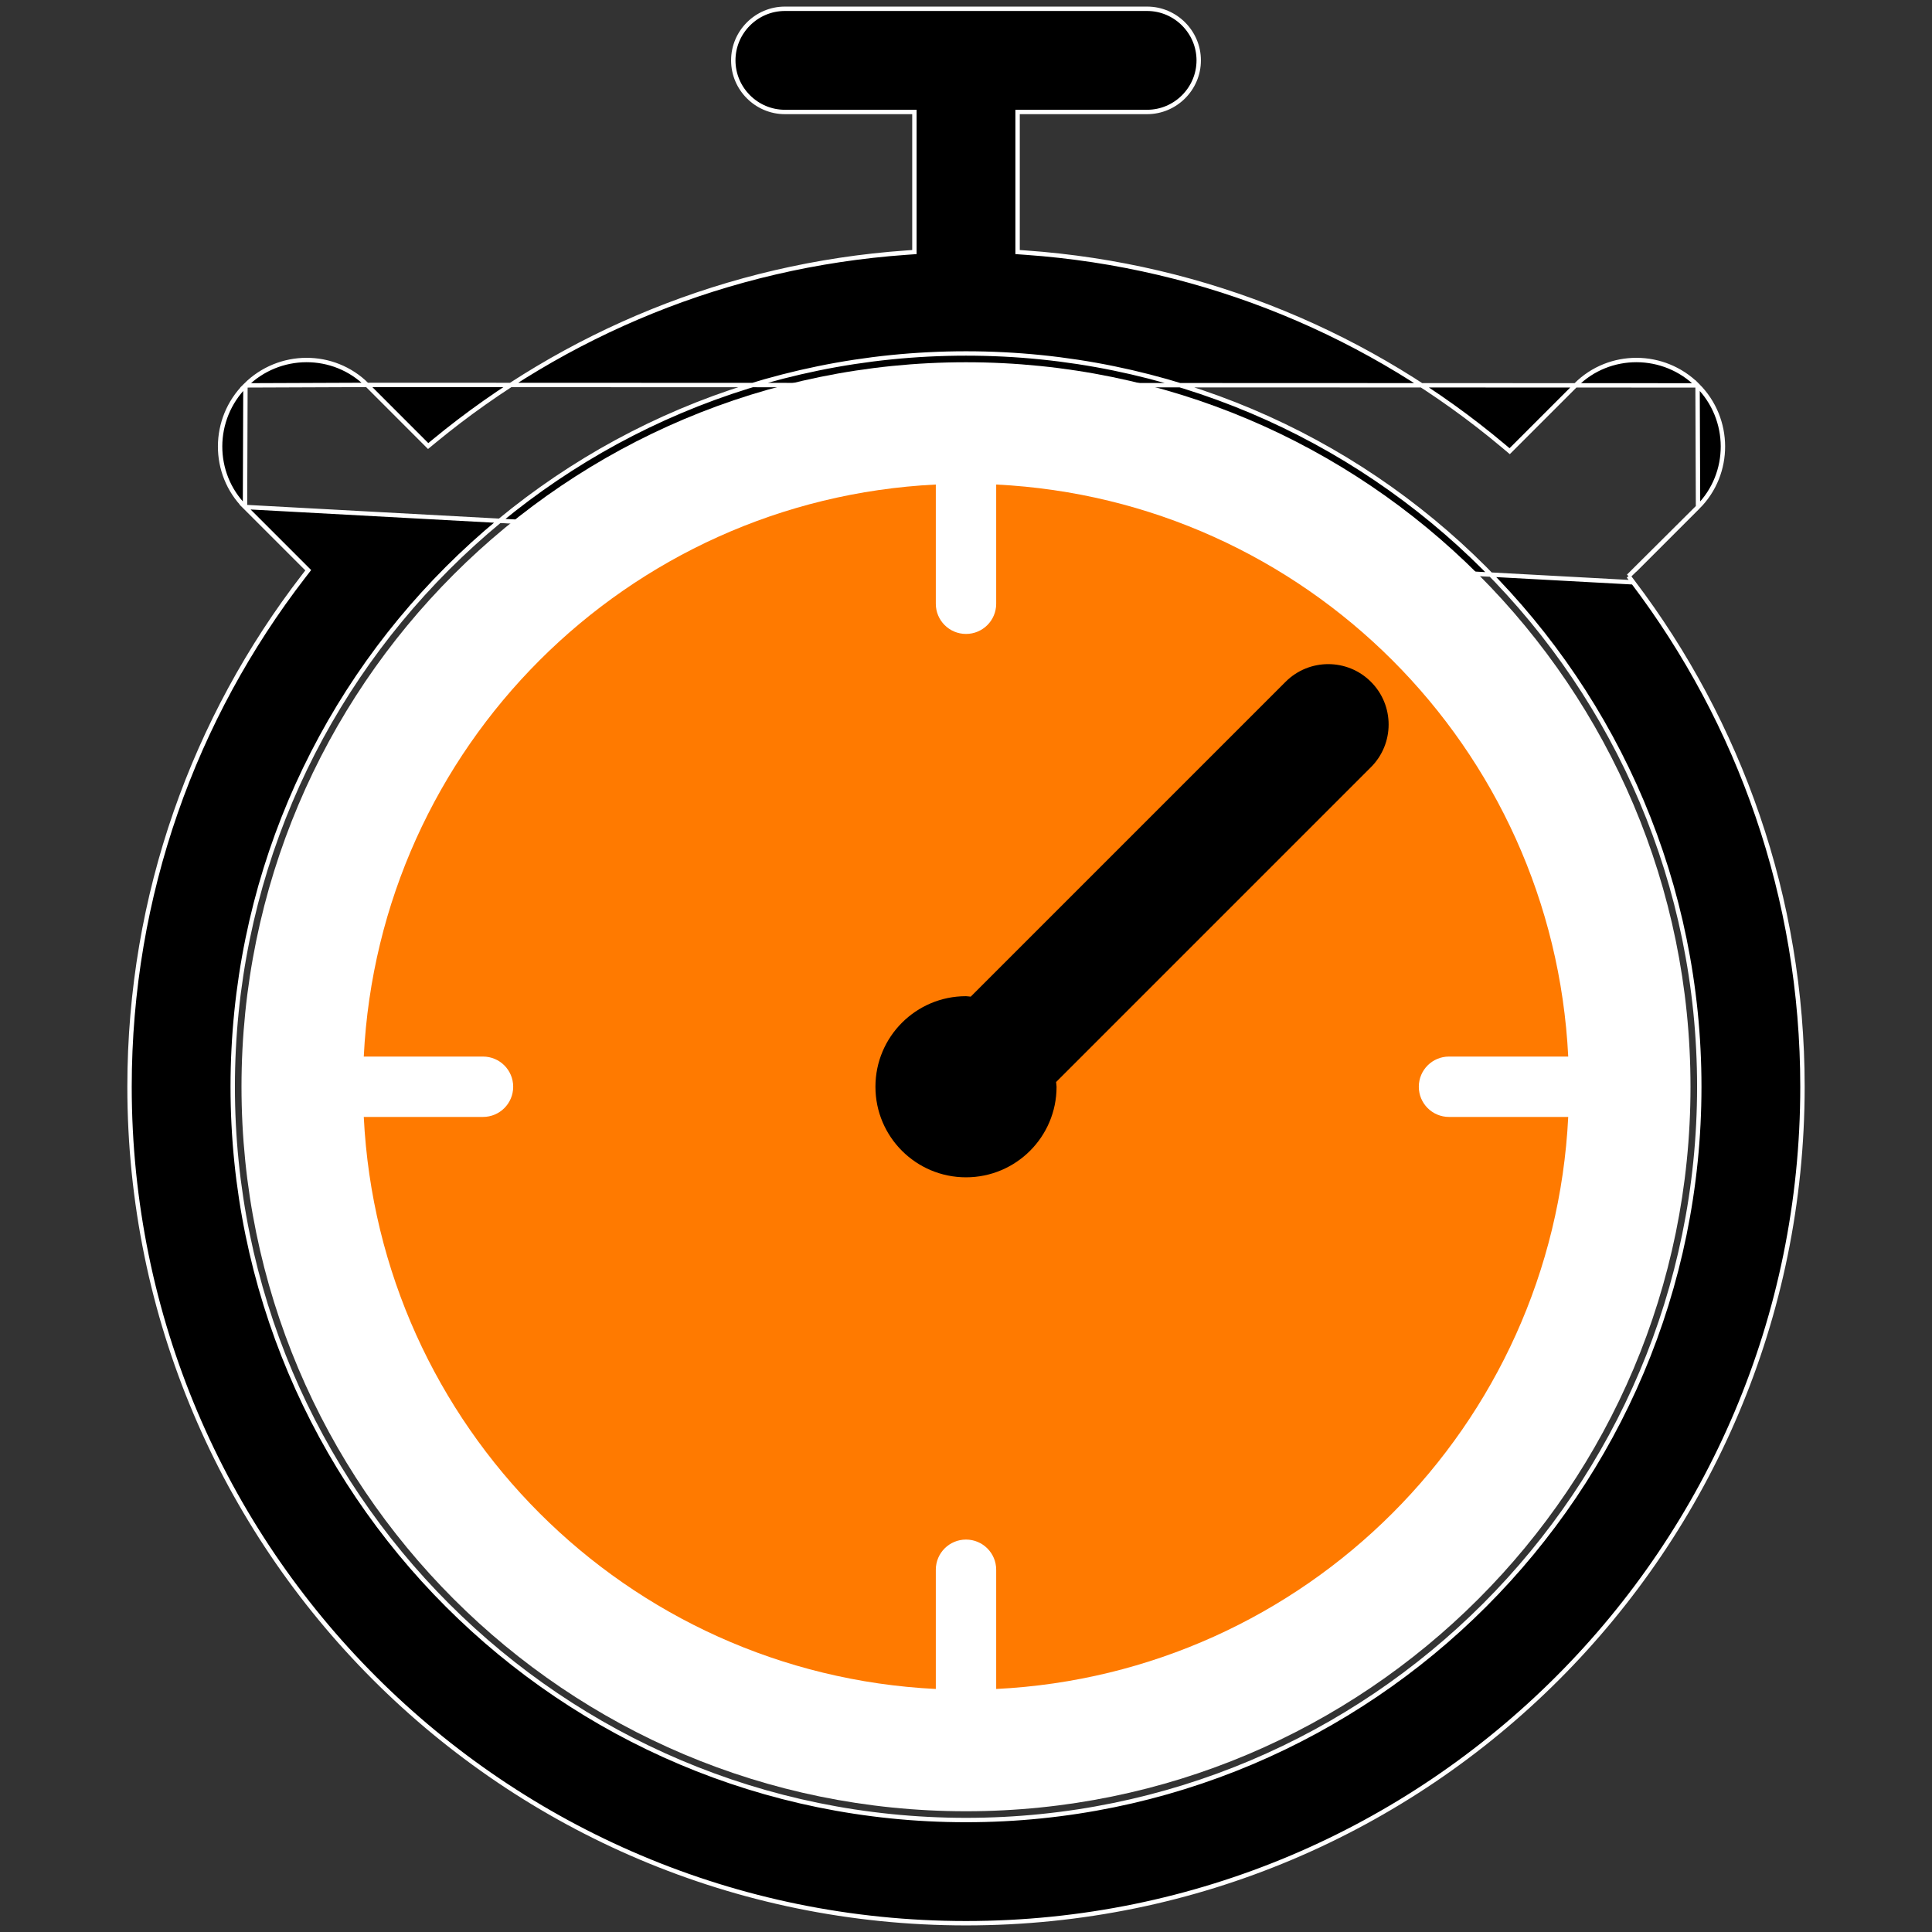
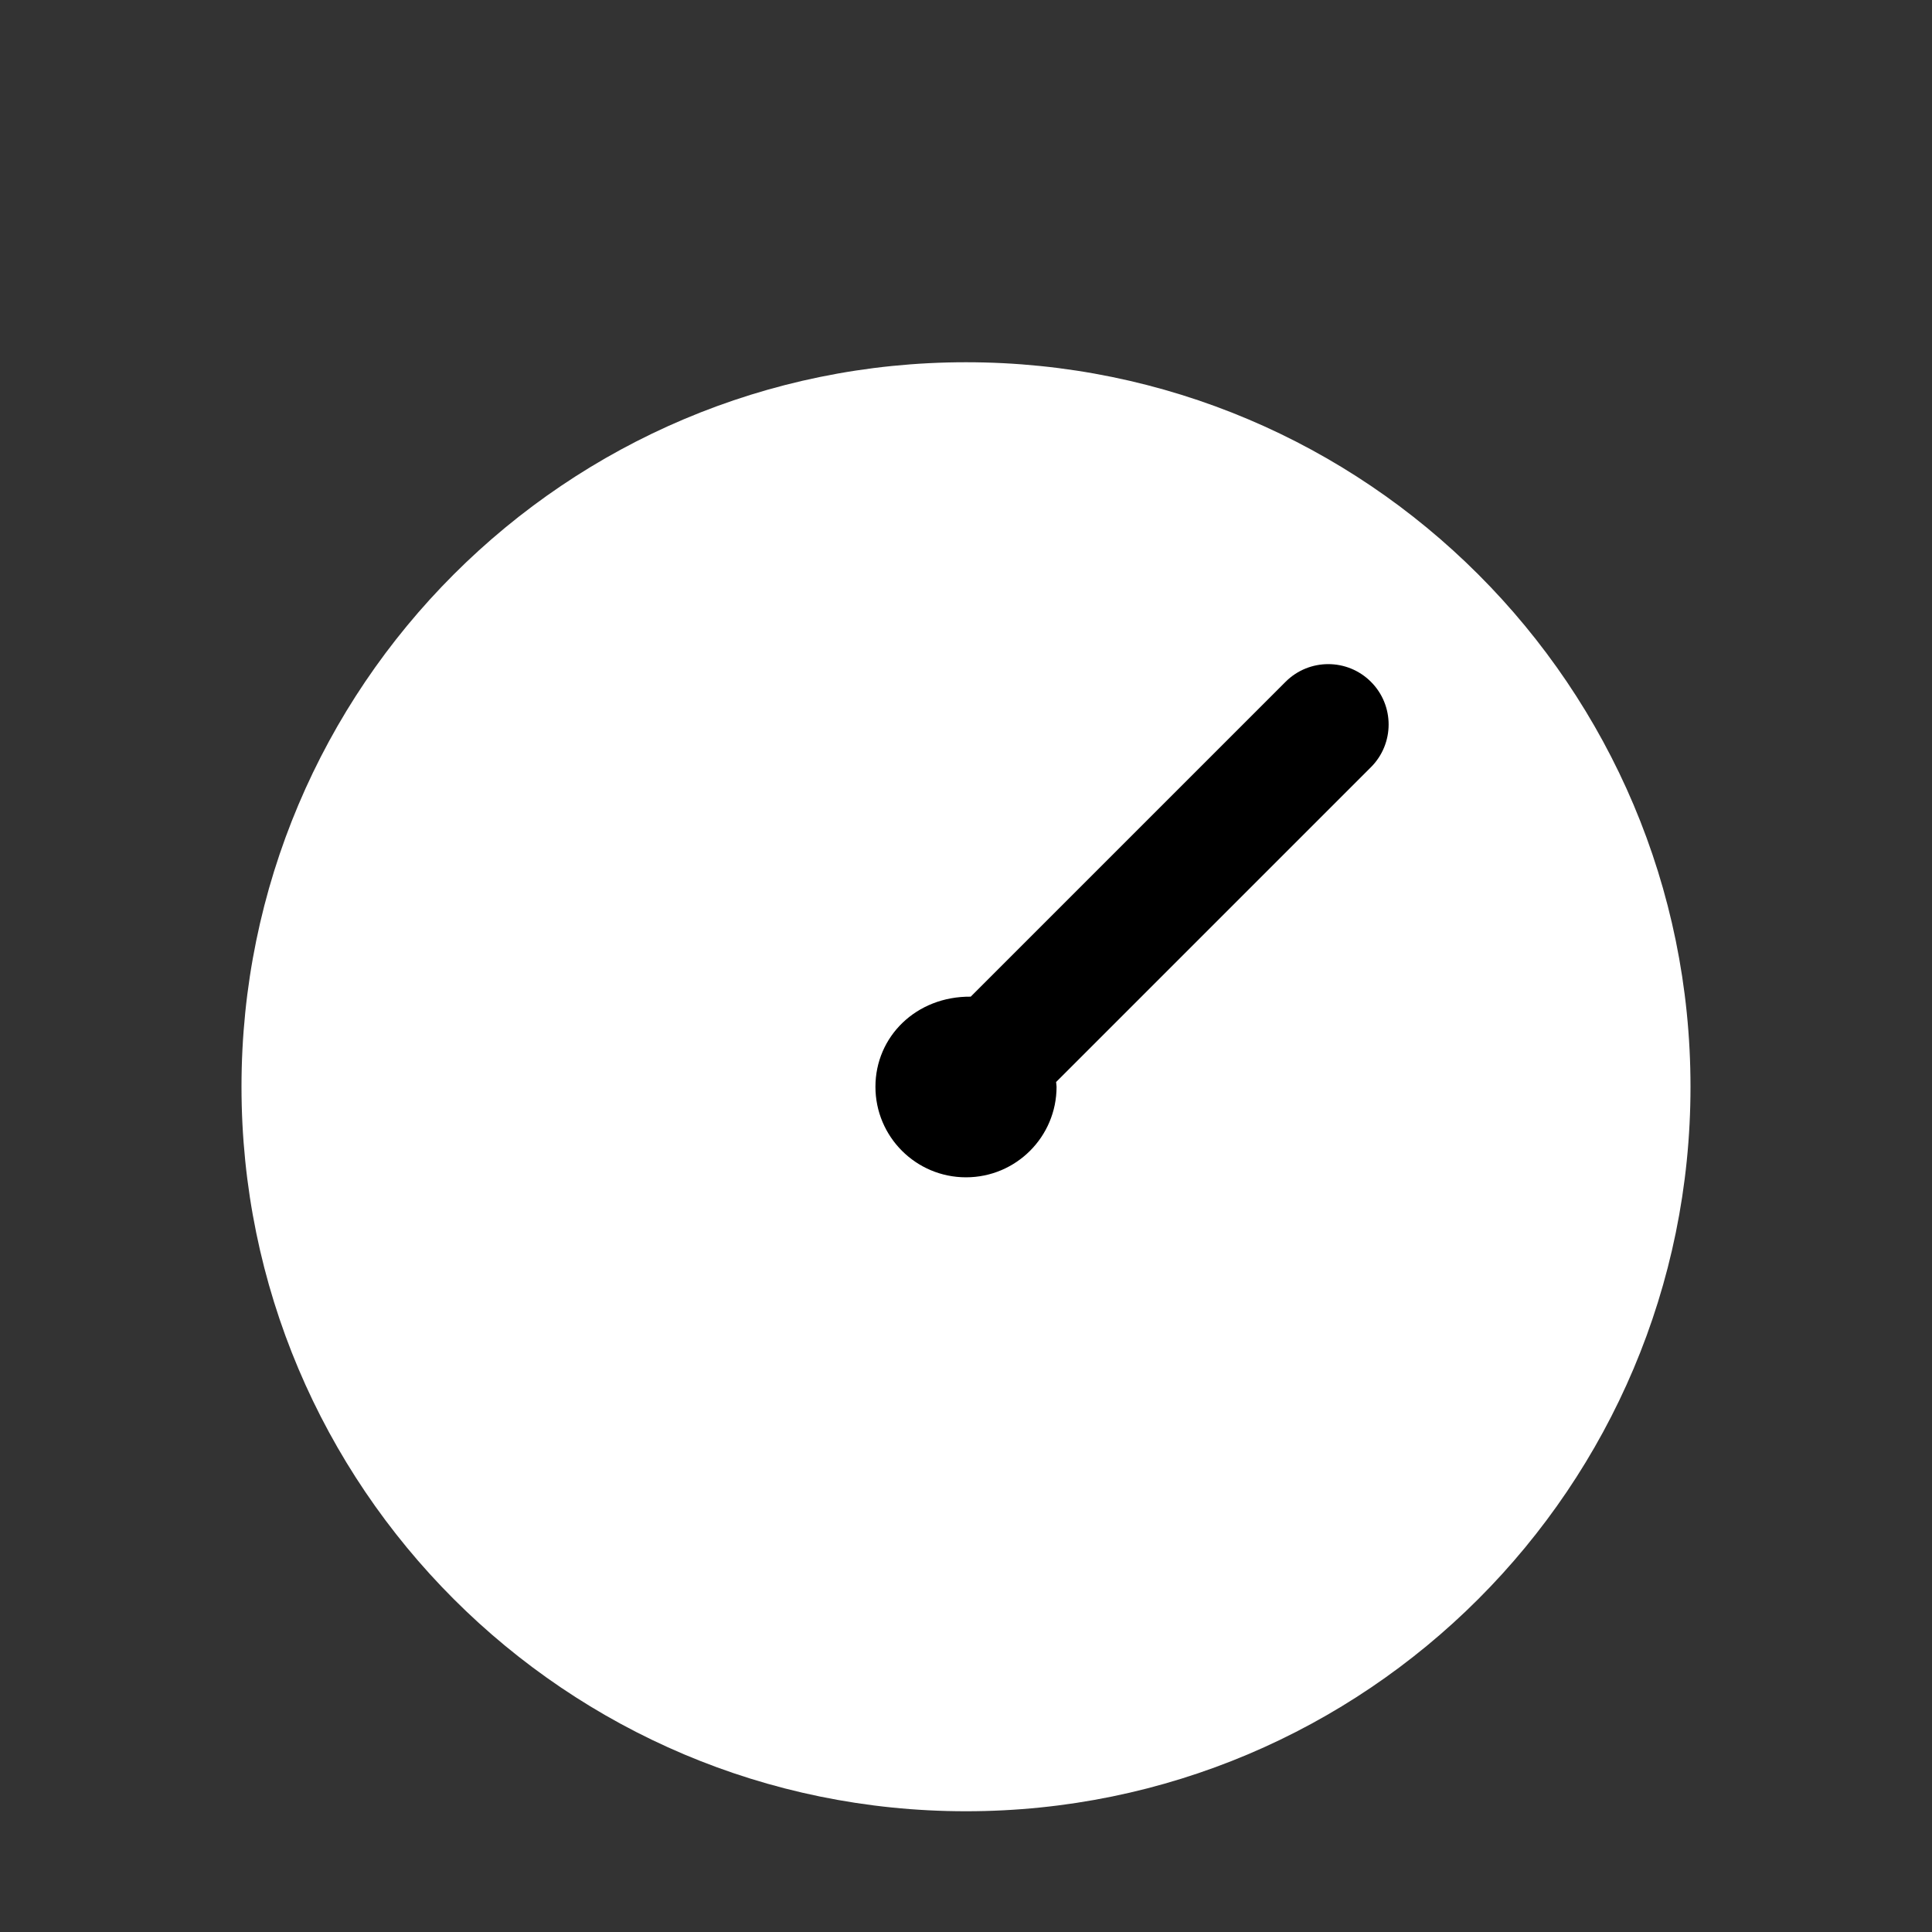
<svg xmlns="http://www.w3.org/2000/svg" width="176" height="176" viewBox="0 0 176 176" fill="none">
  <rect x="0" y="0" width="176" height="176" fill="#333333" stroke="none" />
-   <path d="M148.354 52.487L148.859 51.994C148.892 51.962 148.922 51.937 148.944 51.92C148.954 51.911 148.964 51.904 148.973 51.898L154.685 46.185L148.354 52.487ZM148.354 52.487L148.78 53.05M148.354 52.487L148.78 53.05M148.78 53.05C158.454 65.826 164.2 81.739 164.2 99C164.2 141.084 130.084 175.2 88 175.2C45.916 175.2 11.8 141.084 11.8 99C11.8 81.489 17.721 65.371 27.65 52.503L28.08 51.946L27.583 51.449L22.319 46.185L148.78 53.05ZM154.643 35.108L154.643 35.107C151.579 32.038 146.604 32.028 143.566 35.064C143.566 35.065 143.566 35.065 143.565 35.065L138.047 40.584L137.528 41.102L136.967 40.631C125.024 30.601 109.962 24.182 93.444 23.015L92.7 22.962V22.217V11V10.2H93.5H104.5C107.083 10.2 109.2 8.083 109.2 5.5C109.2 2.917 107.083 0.8 104.5 0.8H71.5C68.916 0.8 66.8 2.917 66.8 5.5C66.8 8.083 68.916 10.2 71.5 10.2H82.5H83.3V11V22.217V22.962L82.556 23.015C66.286 24.164 51.422 30.4 39.566 40.172L39.005 40.634L38.491 40.12L33.439 35.065L154.643 35.108ZM154.643 35.108C157.712 38.171 157.722 43.143 154.686 46.184L154.643 35.108ZM22.359 35.107L22.359 35.108C19.293 38.171 19.283 43.143 22.319 46.184L22.359 35.107ZM22.359 35.107C25.425 32.038 30.397 32.028 33.439 35.064L22.359 35.107ZM21.2 99C21.2 135.893 51.107 165.8 88 165.8C124.893 165.8 154.8 135.893 154.8 99C154.8 62.107 124.893 32.2 88 32.2C51.107 32.2 21.2 62.107 21.2 99Z" fill="black" stroke="white" stroke-width="0.4" />
  <path d="M88 165C124.451 165 154 135.451 154 99C154 62.549 124.451 33 88 33C51.549 33 22 62.549 22 99C22 135.451 51.549 165 88 165Z" fill="white" />
-   <path d="M132 101.75C130.48 101.75 129.25 100.52 129.25 99C129.25 97.48 130.48 96.25 132 96.25H142.861C141.465 68.071 118.921 45.535 90.75 44.139V55C90.75 56.52 89.52 57.75 88 57.75C86.48 57.75 85.25 56.52 85.25 55V44.139C57.078 45.535 34.535 68.071 33.139 96.25H44C45.52 96.25 46.75 97.48 46.75 99C46.75 100.52 45.52 101.75 44 101.75H33.139C34.535 129.929 57.078 152.465 85.25 153.861V143C85.25 141.48 86.48 140.25 88 140.25C89.52 140.25 90.75 141.48 90.75 143V153.861C118.921 152.465 141.465 129.929 142.861 101.75H132Z" fill="#FF7A00" />
-   <path d="M124.889 62.112C122.743 59.963 119.257 59.963 117.111 62.112L88.43 90.793C88.284 90.786 88.147 90.75 88 90.75C83.445 90.75 79.75 94.445 79.75 99C79.75 103.56 83.445 107.25 88 107.25C92.555 107.25 96.25 103.56 96.25 99C96.25 98.853 96.215 98.716 96.207 98.571L124.889 69.889C127.037 67.74 127.037 64.26 124.889 62.112Z" fill="black" />
+   <path d="M124.889 62.112C122.743 59.963 119.257 59.963 117.111 62.112L88.43 90.793C83.445 90.75 79.75 94.445 79.75 99C79.75 103.56 83.445 107.25 88 107.25C92.555 107.25 96.25 103.56 96.25 99C96.25 98.853 96.215 98.716 96.207 98.571L124.889 69.889C127.037 67.74 127.037 64.26 124.889 62.112Z" fill="black" />
</svg>